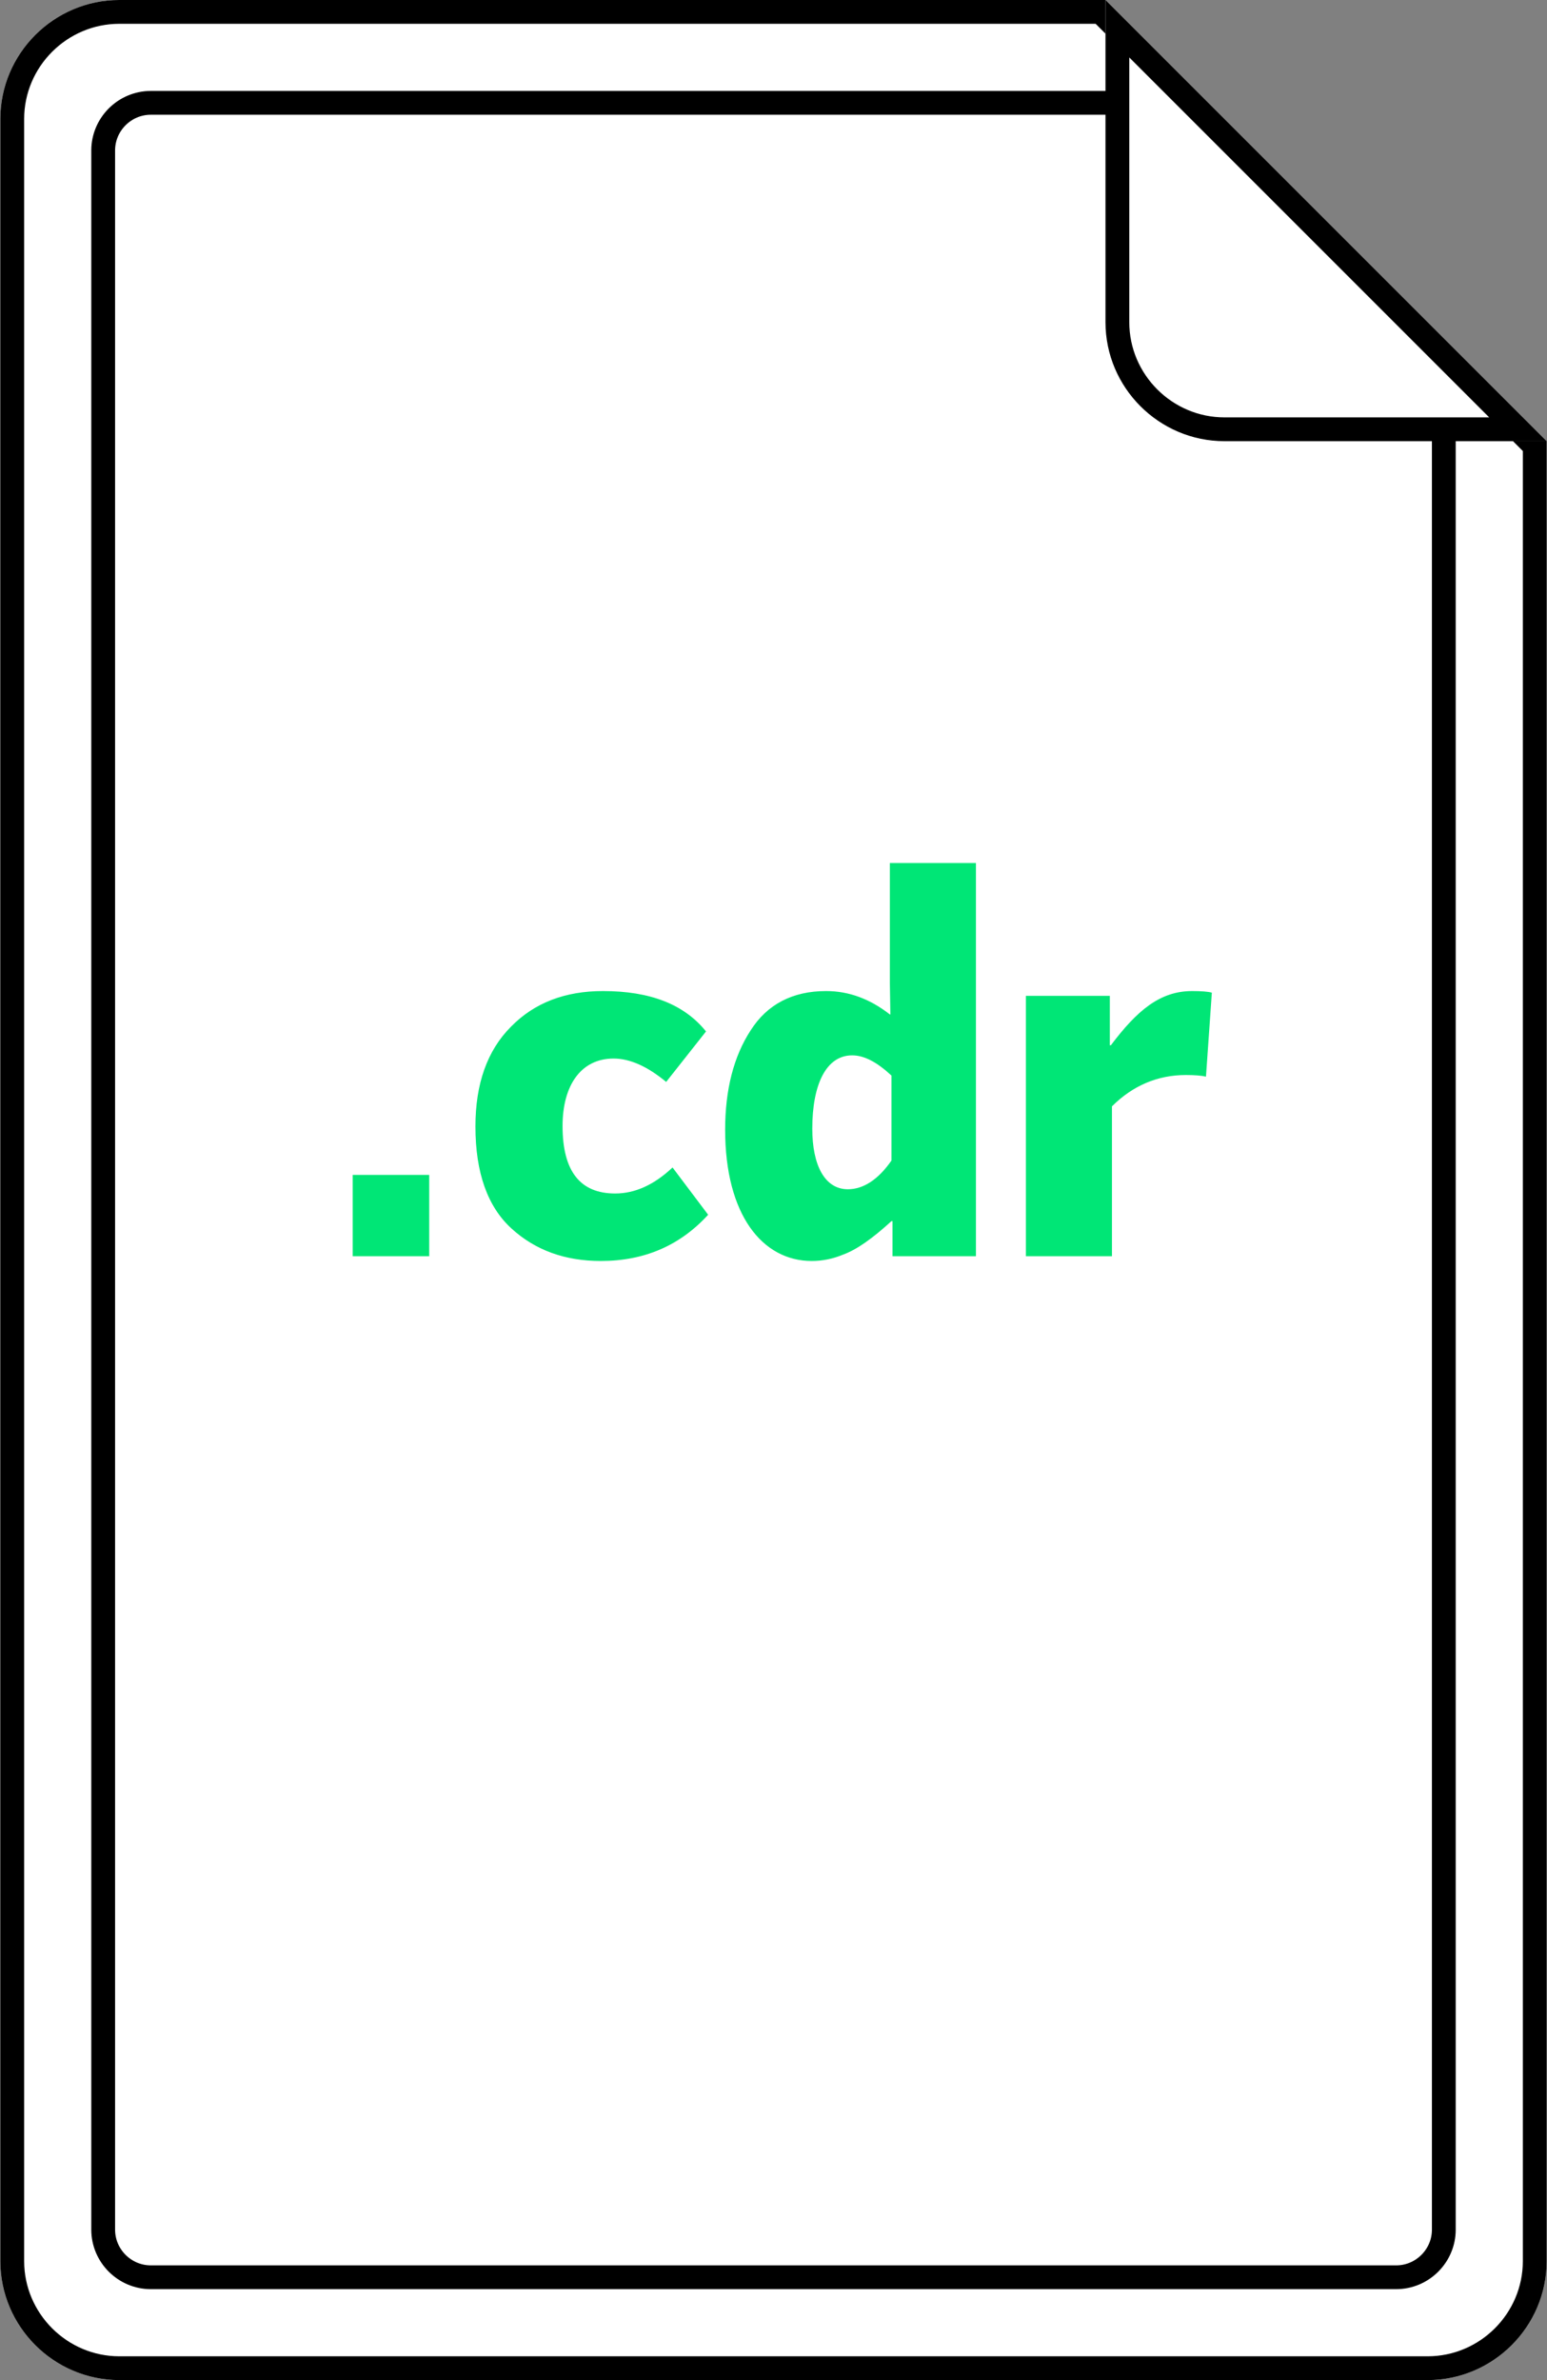
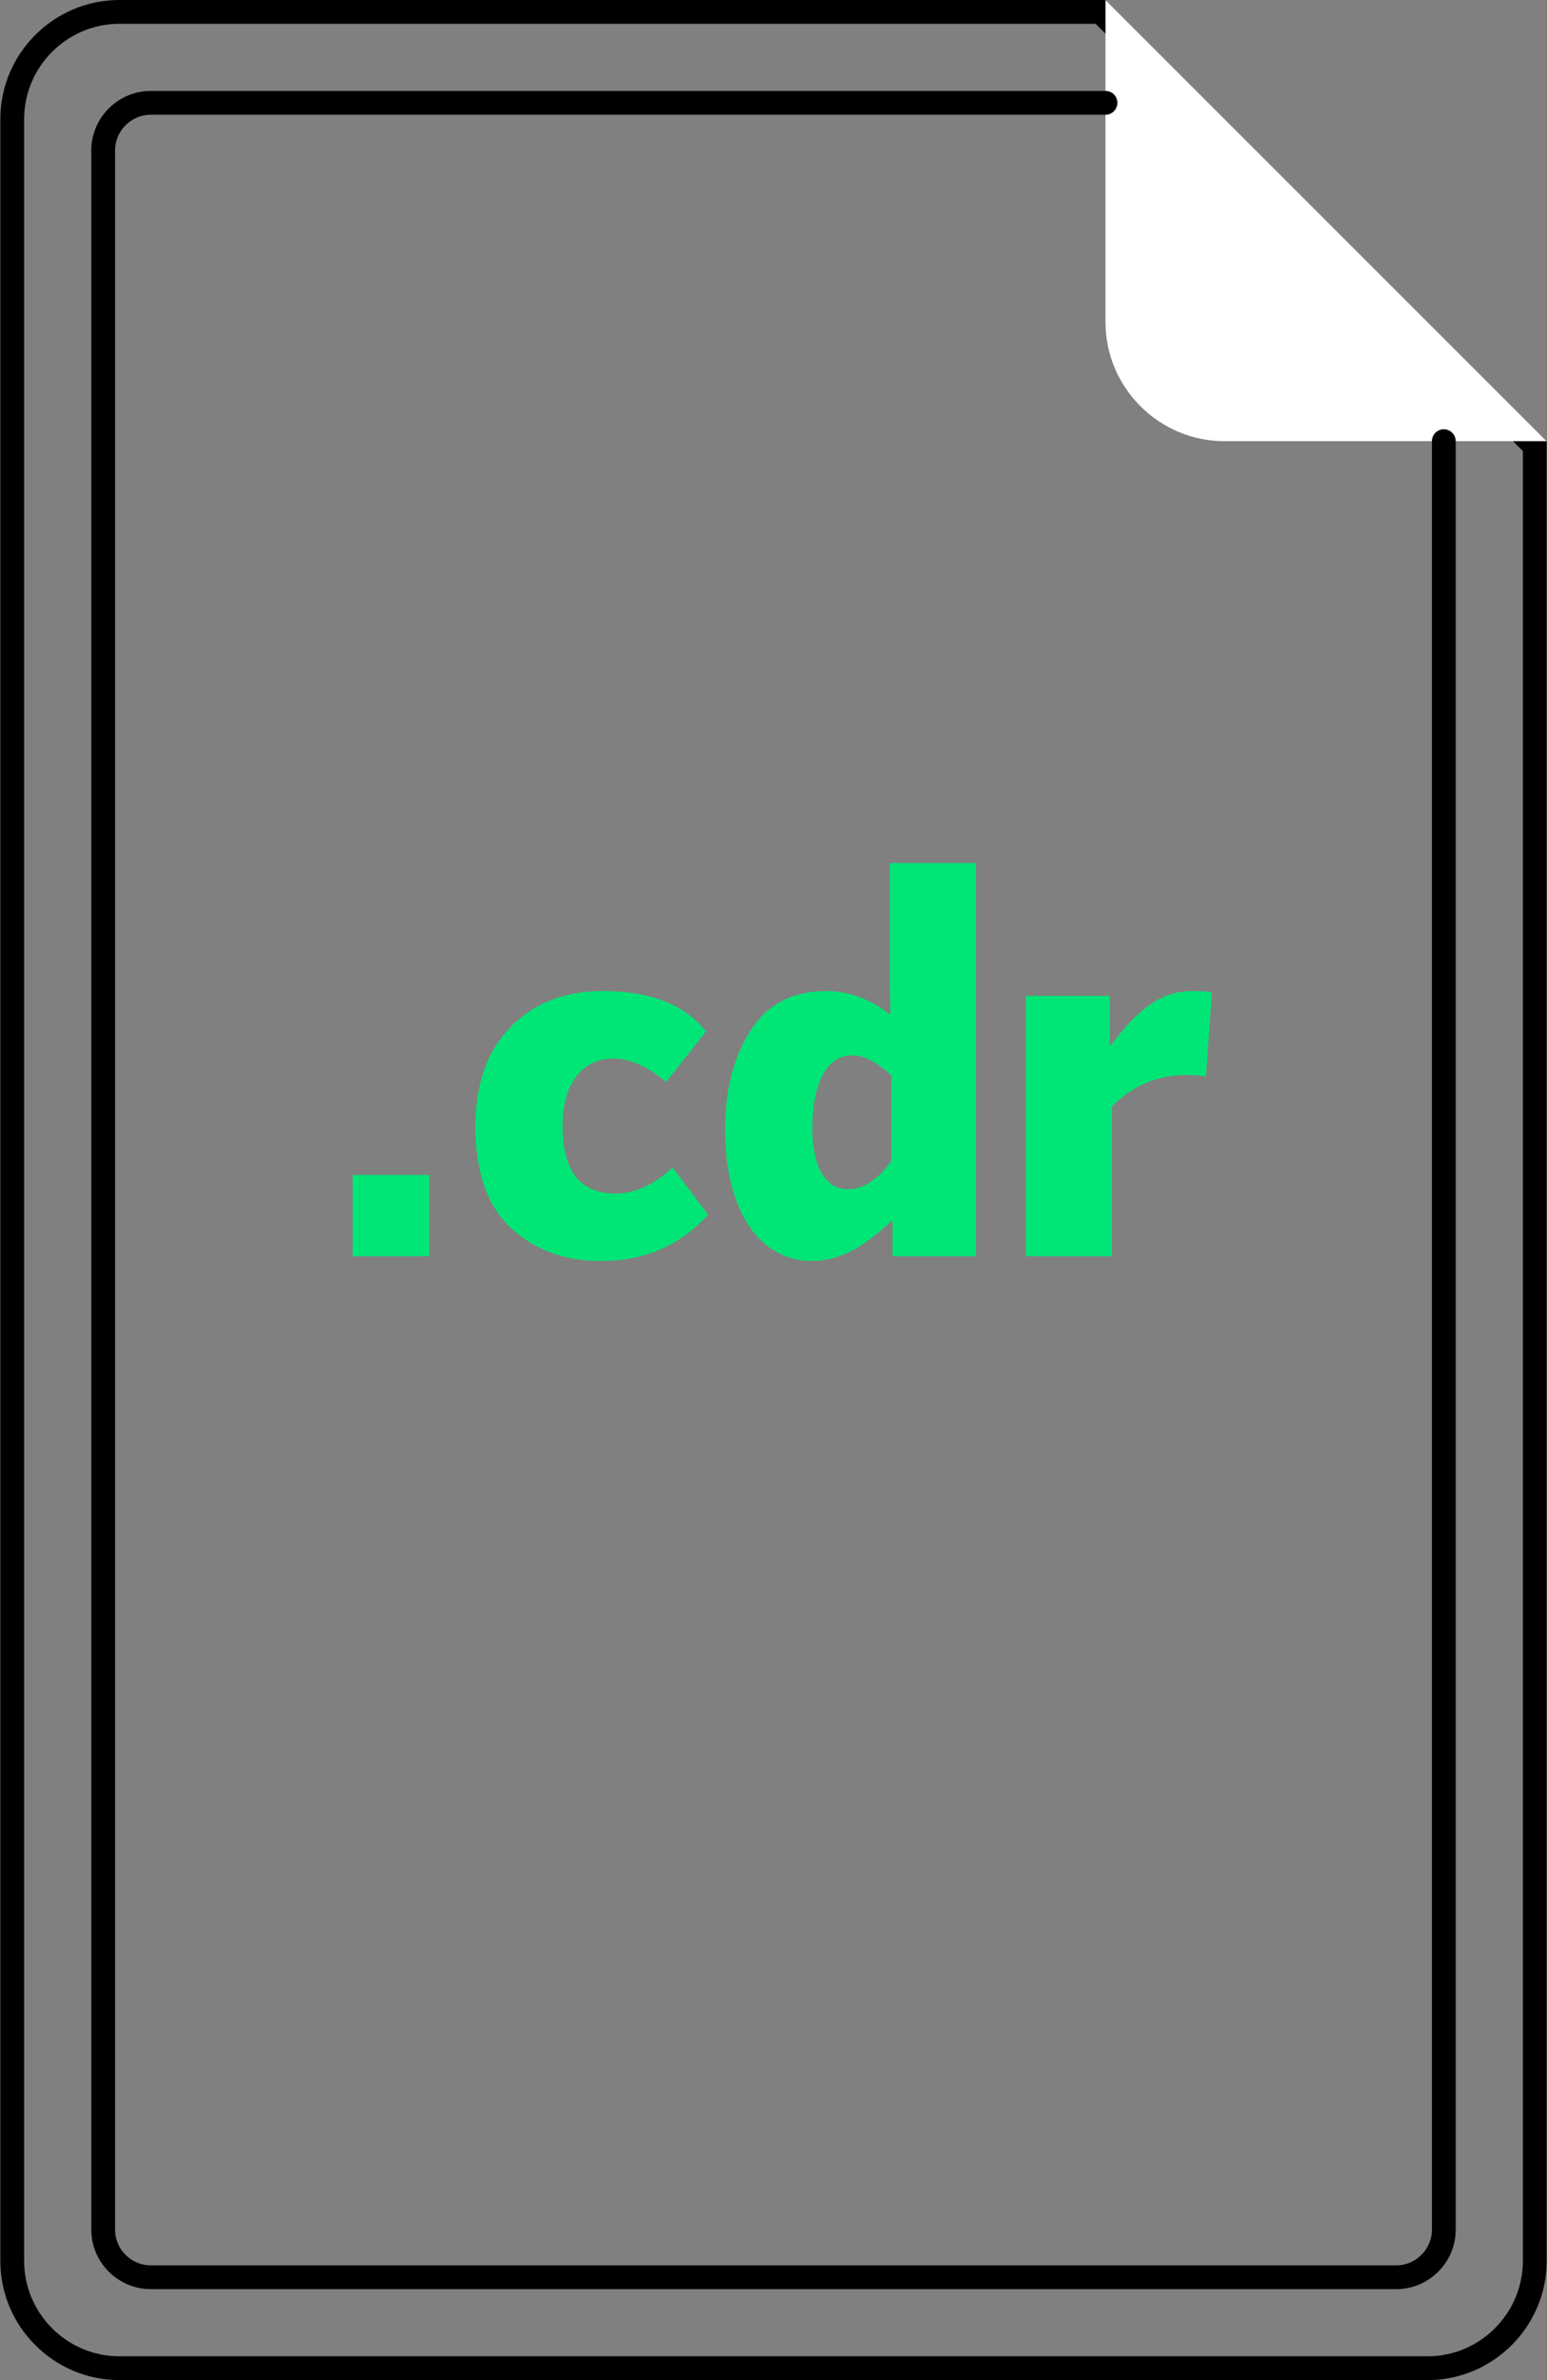
<svg xmlns="http://www.w3.org/2000/svg" xml:space="preserve" width="130px" height="200px" shape-rendering="geometricPrecision" text-rendering="geometricPrecision" image-rendering="optimizeQuality" fill-rule="evenodd" clip-rule="evenodd" viewBox="0 0 130 200">
  <rect x="0" y="0" width="130" height="200" fill="#808080" stroke="none" />
  <g id="Слой_x0020_1">
    <g id="_2046254397888">
      <g>
        <g>
-           <path fill="white" d="M129.971 37.073l0 152.928c0,5.499 -4.5,9.999 -10,9.999l-109.942 0c-5.5,0 -10,-4.499 -10,-9.999l0 -180.001c0,-5.5 4.5,-10 10,-10l82.869 0 37.073 37.073z" />
          <path id="1" fill="black" d="M129.971 37.073l0 152.928c0,5.499 -4.5,9.999 -10,9.999l-109.942 0c-5.5,0 -10,-4.499 -10,-9.999l0 -180.001c0,-5.5 4.5,-10 10,-10l82.869 0 37.073 37.073zm-2.001 152.928l0 -152.1 -35.9 -35.901 -82.041 0c-2.198,0 -4.197,0.901 -5.648,2.351 -1.451,1.451 -2.351,3.451 -2.351,5.649l0 180.001c0,2.198 0.9,4.197 2.351,5.648 1.45,1.45 3.45,2.351 5.648,2.351l109.942 0c2.198,0 4.197,-0.901 5.648,-2.351 1.451,-1.451 2.351,-3.451 2.351,-5.648z" />
        </g>
        <path fill="#00E676" fill-rule="nonzero" d="M29.638 105.559l6.43 0 0 -6.831 -6.43 0 0 6.831zm10.314 -10.894c0,3.884 1.027,6.742 3.036,8.572 2.009,1.831 4.509,2.724 7.501,2.724 3.661,0 6.652,-1.295 9.019,-3.885l-2.992 -3.973c-1.562,1.473 -3.17,2.187 -4.822,2.187 -2.946,0 -4.42,-1.875 -4.42,-5.67 0,-3.438 1.563,-5.67 4.287,-5.67 1.384,0 2.857,0.669 4.42,1.964l3.348 -4.241c-1.83,-2.277 -4.688,-3.394 -8.662,-3.394 -3.17,0 -5.759,0.982 -7.724,2.992 -2.009,2.009 -2.991,4.822 -2.991,8.394zm20.985 0.268c0,7.143 3.125,11.028 7.277,11.028 0.893,0 1.786,-0.179 2.635,-0.536 1.116,-0.402 2.455,-1.34 4.063,-2.813l0.089 0 0 2.947 7.01 0 0 -33.04 -7.233 0 0 10.09c0,0.135 0.044,2.367 0.044,2.635l-0.044 0c-1.652,-1.295 -3.438,-1.965 -5.358,-1.965 -2.813,0 -4.956,1.117 -6.34,3.304 -1.429,2.188 -2.143,5.001 -2.143,8.35zm13.975 2.589c-1.117,1.608 -2.367,2.411 -3.662,2.411 -1.964,0 -2.991,-2.054 -2.991,-5.09 0,-3.706 1.161,-6.161 3.349,-6.161 1.027,0 2.098,0.58 3.304,1.696l0 7.144zm11.296 8.037l7.233 0 0 -12.591c1.741,-1.741 3.839,-2.634 6.206,-2.634 0.714,0 1.295,0.044 1.696,0.134l0.492 -7.055c-0.313,-0.089 -0.893,-0.134 -1.652,-0.134 -2.724,0 -4.644,1.652 -6.832,4.554l-0.089 0 0 -4.152 -7.054 0 0 21.878z" />
        <g>
          <path fill="white" d="M129.971 37.073l-37.073 -37.073 0 27.073c0,5.5 4.499,10 9.999,10l27.074 0z" />
-           <path id="1" fill="black" d="M125.142 35.073l-30.244 -30.244 0 22.244c0,2.198 0.9,4.197 2.351,5.648 1.451,1.451 3.451,2.352 5.648,2.352l22.245 0zm4.829 2l-37.073 -37.073 0 27.073c0,5.5 4.499,10 9.999,10l27.074 0z" />
        </g>
      </g>
      <g>
        <path fill="black" fill-rule="nonzero" d="M120.329 37.073c0,-0.552 0.448,-1 1,-1 0.552,0 1,0.448 1,1l-2 0zm0 150.286l0 -150.286 2 0 0 150.286 0 0 -2 0zm-3 5l0 -2 0 0 0.154 -0.004 0.152 -0.012 0.149 -0.019 0.146 -0.026 0.145 -0.034 0.141 -0.04 0.138 -0.047 0.137 -0.055 0.133 -0.06 0.128 -0.066 0.127 -0.073 0.122 -0.078 0.117 -0.084 0.115 -0.09 0.109 -0.095 0.104 -0.1 0.101 -0.104 0.094 -0.11 0.09 -0.114 0.084 -0.118 0.079 -0.122 0.072 -0.125 0.067 -0.13 0.06 -0.133 0.054 -0.135 0.047 -0.139 0.041 -0.142 0.033 -0.144 0.026 -0.147 0.019 -0.149 0.012 -0.151 0.004 -0.154 2 0 -0.006 0.255 -0.02 0.254 -0.032 0.25 -0.044 0.246 -0.056 0.242 -0.068 0.237 -0.079 0.232 -0.091 0.228 -0.1 0.221 -0.11 0.215 -0.122 0.21 -0.13 0.203 -0.139 0.195 -0.149 0.189 -0.157 0.181 -0.165 0.174 -0.174 0.165 -0.181 0.157 -0.189 0.149 -0.195 0.139 -0.203 0.13 -0.209 0.121 -0.216 0.111 -0.221 0.101 -0.227 0.089 -0.232 0.079 -0.239 0.068 -0.241 0.056 -0.246 0.045 -0.25 0.032 -0.253 0.019 -0.256 0.007 0 0zm-104.658 -2l104.658 0 0 2 -104.658 0 0 0 0 -2zm-5 -3l2 0 0 0 0.004 0.154 0.012 0.151 0.019 0.15 0.026 0.146 0.034 0.145 0.04 0.141 0.047 0.139 0.054 0.135 0.06 0.134 0.067 0.129 0.072 0.125 0.079 0.122 0.084 0.118 0.09 0.114 0.095 0.11 0.099 0.104 0.105 0.1 0.11 0.095 0.114 0.09 0.118 0.084 0.121 0.078 0.126 0.073 0.13 0.067 0.132 0.06 0.135 0.053 0.14 0.048 0.141 0.04 0.144 0.034 0.147 0.026 0.149 0.019 0.152 0.012 0.154 0.004 0 2 -0.256 -0.007 -0.253 -0.019 -0.25 -0.032 -0.246 -0.045 -0.242 -0.056 -0.238 -0.068 -0.231 -0.079 -0.228 -0.089 -0.221 -0.101 -0.216 -0.111 -0.209 -0.12 -0.203 -0.131 -0.196 -0.14 -0.188 -0.148 -0.181 -0.157 -0.174 -0.165 -0.166 -0.174 -0.156 -0.181 -0.149 -0.188 -0.139 -0.196 -0.13 -0.203 -0.122 -0.21 -0.11 -0.215 -0.101 -0.221 -0.09 -0.227 -0.079 -0.233 -0.068 -0.237 -0.056 -0.242 -0.044 -0.246 -0.032 -0.25 -0.02 -0.254 -0.006 -0.255 0 0zm2 -174.718l0 174.718 -2 0 0 -174.718 0 0 2 0zm3 -5l0 2.001 0 0 -0.154 0.003 -0.152 0.012 -0.149 0.019 -0.147 0.026 -0.144 0.034 -0.141 0.04 -0.14 0.048 -0.135 0.053 -0.132 0.06 -0.13 0.067 -0.126 0.073 -0.121 0.078 -0.118 0.084 -0.114 0.09 -0.11 0.095 -0.105 0.1 -0.099 0.104 -0.095 0.11 -0.09 0.114 -0.084 0.118 -0.079 0.122 -0.072 0.125 -0.067 0.129 -0.06 0.134 -0.054 0.135 -0.047 0.139 -0.04 0.141 -0.034 0.145 -0.026 0.146 -0.019 0.15 -0.012 0.151 -0.004 0.154 -2 0 0.006 -0.255 0.02 -0.254 0.032 -0.25 0.044 -0.246 0.056 -0.242 0.068 -0.237 0.079 -0.233 0.09 -0.227 0.101 -0.221 0.11 -0.215 0.122 -0.21 0.13 -0.203 0.139 -0.196 0.149 -0.188 0.156 -0.181 0.166 -0.174 0.174 -0.165 0.181 -0.157 0.188 -0.148 0.196 -0.14 0.203 -0.131 0.209 -0.12 0.216 -0.111 0.221 -0.1 0.228 -0.09 0.231 -0.079 0.238 -0.068 0.242 -0.056 0.246 -0.045 0.25 -0.032 0.253 -0.019 0.256 -0.007 0 0zm80.227 2.001l-80.227 0 0 -2.001 80.227 0 0 2.001zm0 -2.001c0.552,0 1,0.448 1,1 0,0.553 -0.448,1.001 -1,1.001l0 -2.001z" />
      </g>
    </g>
  </g>
</svg>